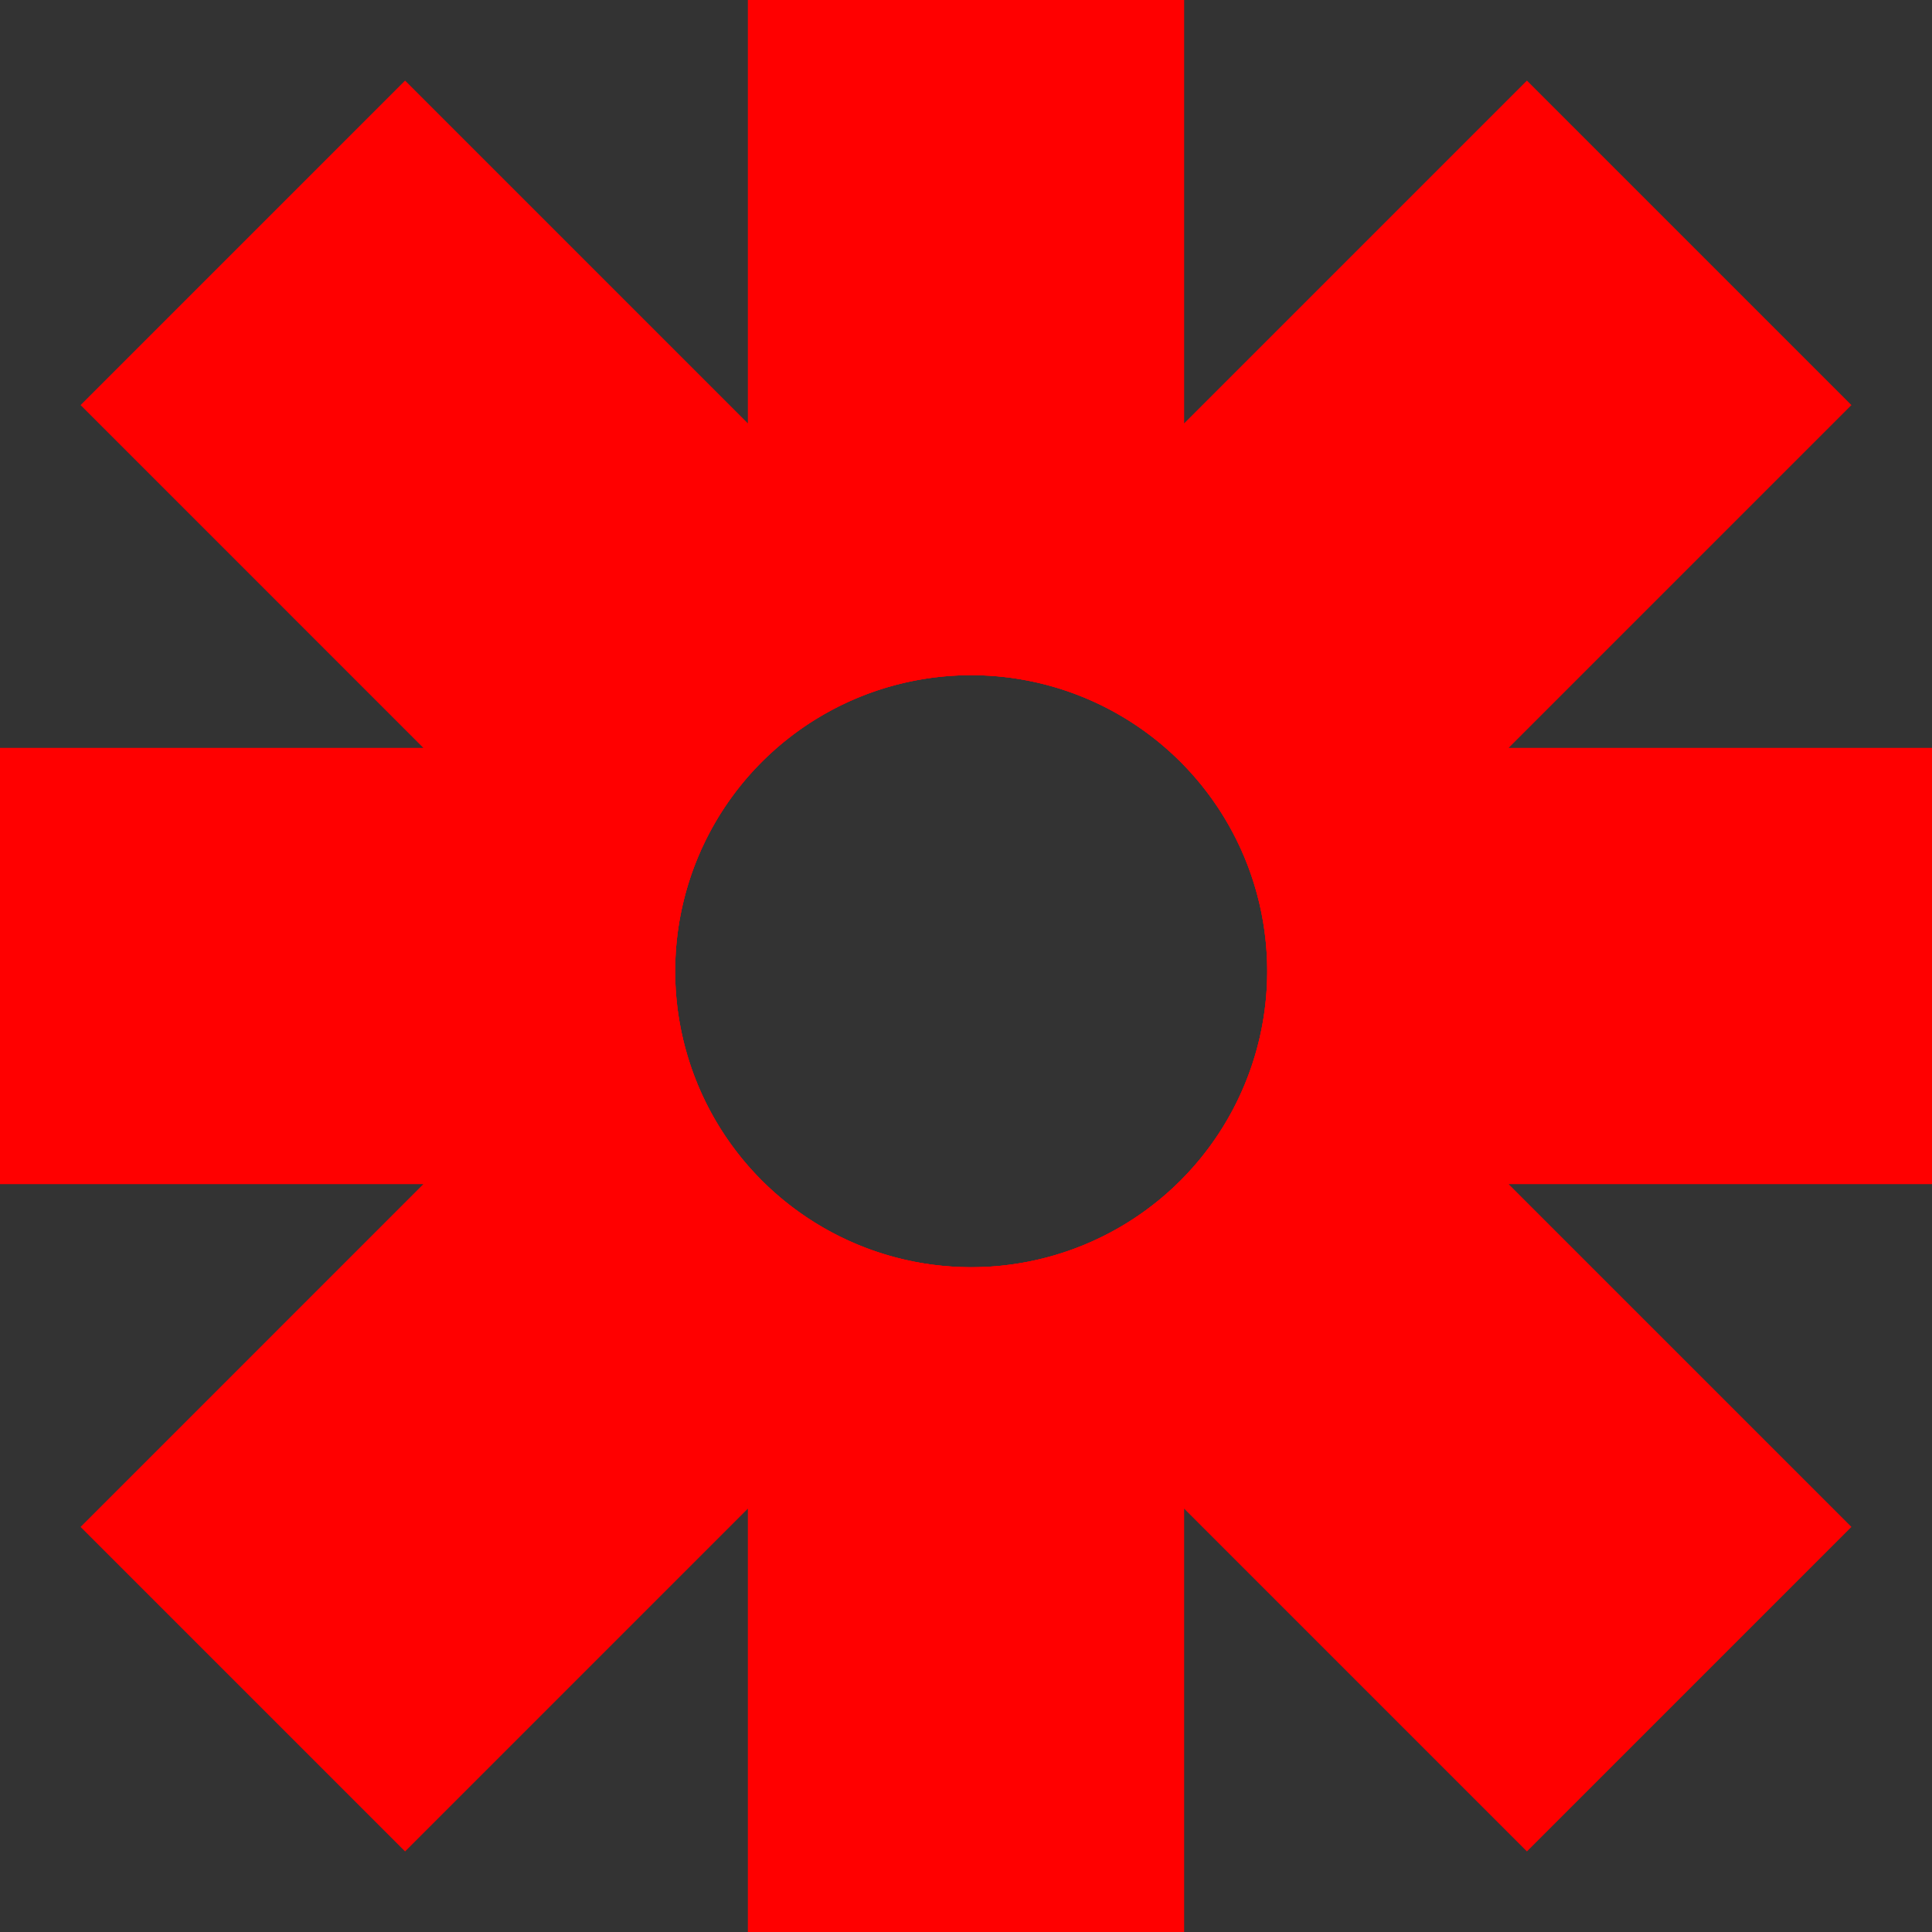
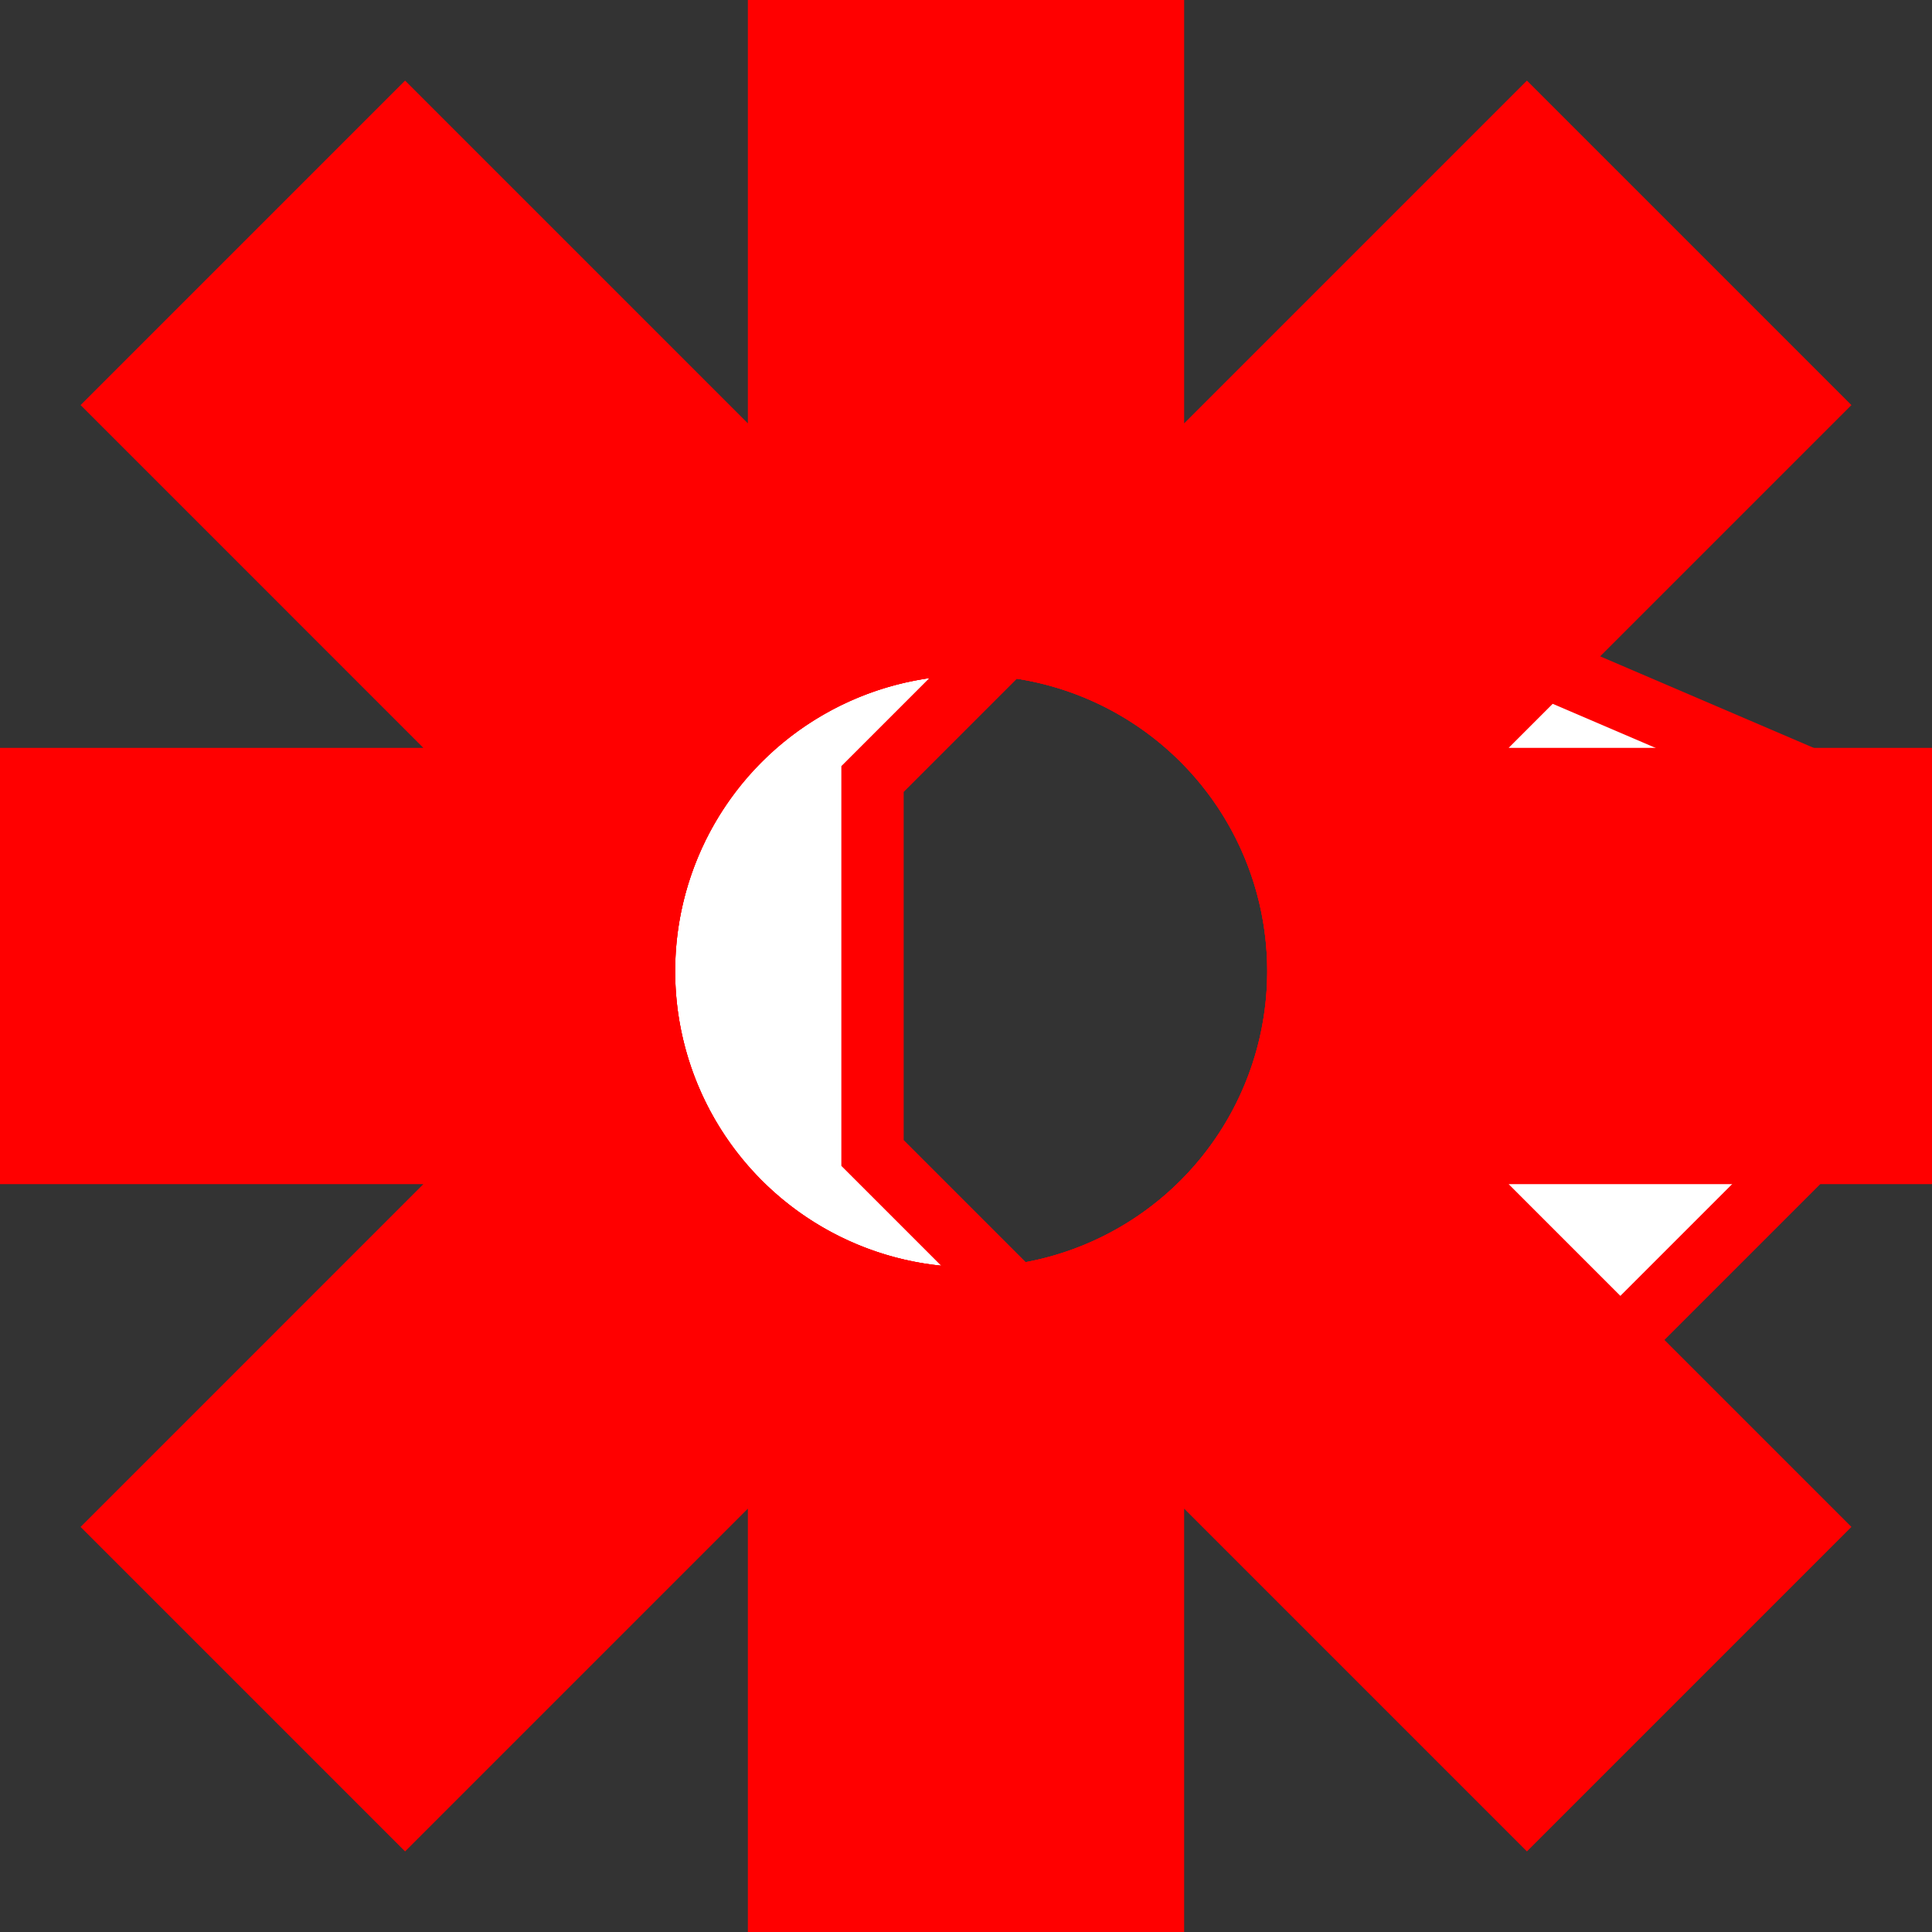
<svg xmlns="http://www.w3.org/2000/svg" id="Layer_1" data-name="Layer 1" viewBox="0 0 186 186">
  <rect x="0" y="0" width="186" height="186" fill="#333333" stroke="none" />
  <defs>
    <style>.cls-1,.cls-2{fill:#fff;}.cls-1{stroke:#000;}.cls-1,.cls-2,.cls-3,.cls-4{stroke-miterlimit:10;}.cls-2,.cls-3,.cls-4{stroke:red;stroke-width:6px;}.cls-3{fill:red;}.cls-4{fill:none;}</style>
  </defs>
  <title>gear</title>
-   <path class="cls-1" d="M665.5,332.5" transform="translate(-374.5 -149.5)" />
-   <path class="cls-2" d="M485.5,197.5h-36l-27,27v36l27,27h36l27-27v-36Zm-17.5,77A31.5,31.5,0,1,1,499.5,243,31.5,31.5,0,0,1,468,274.5Z" transform="translate(-374.5 -149.5)" />
+   <path class="cls-2" d="M485.5,197.5l-27,27v36l27,27h36l27-27v-36Zm-17.5,77A31.5,31.5,0,1,1,499.5,243,31.5,31.5,0,0,1,468,274.5Z" transform="translate(-374.5 -149.5)" />
  <path class="cls-3" d="M557.5,224.5h-45l36-36-27-27-36,36v-45h-36v45l-36-36-27,27,36,36h-45v36h45l-36,36,27,27,36-36v45h36v-45l36,36,27-27-36-36h45Zm-89.5,50A31.5,31.5,0,1,1,499.5,243,31.5,31.5,0,0,1,468,274.5Z" transform="translate(-374.5 -149.5)" />
  <circle class="cls-4" cx="93.5" cy="93.5" r="31.5" />
</svg>